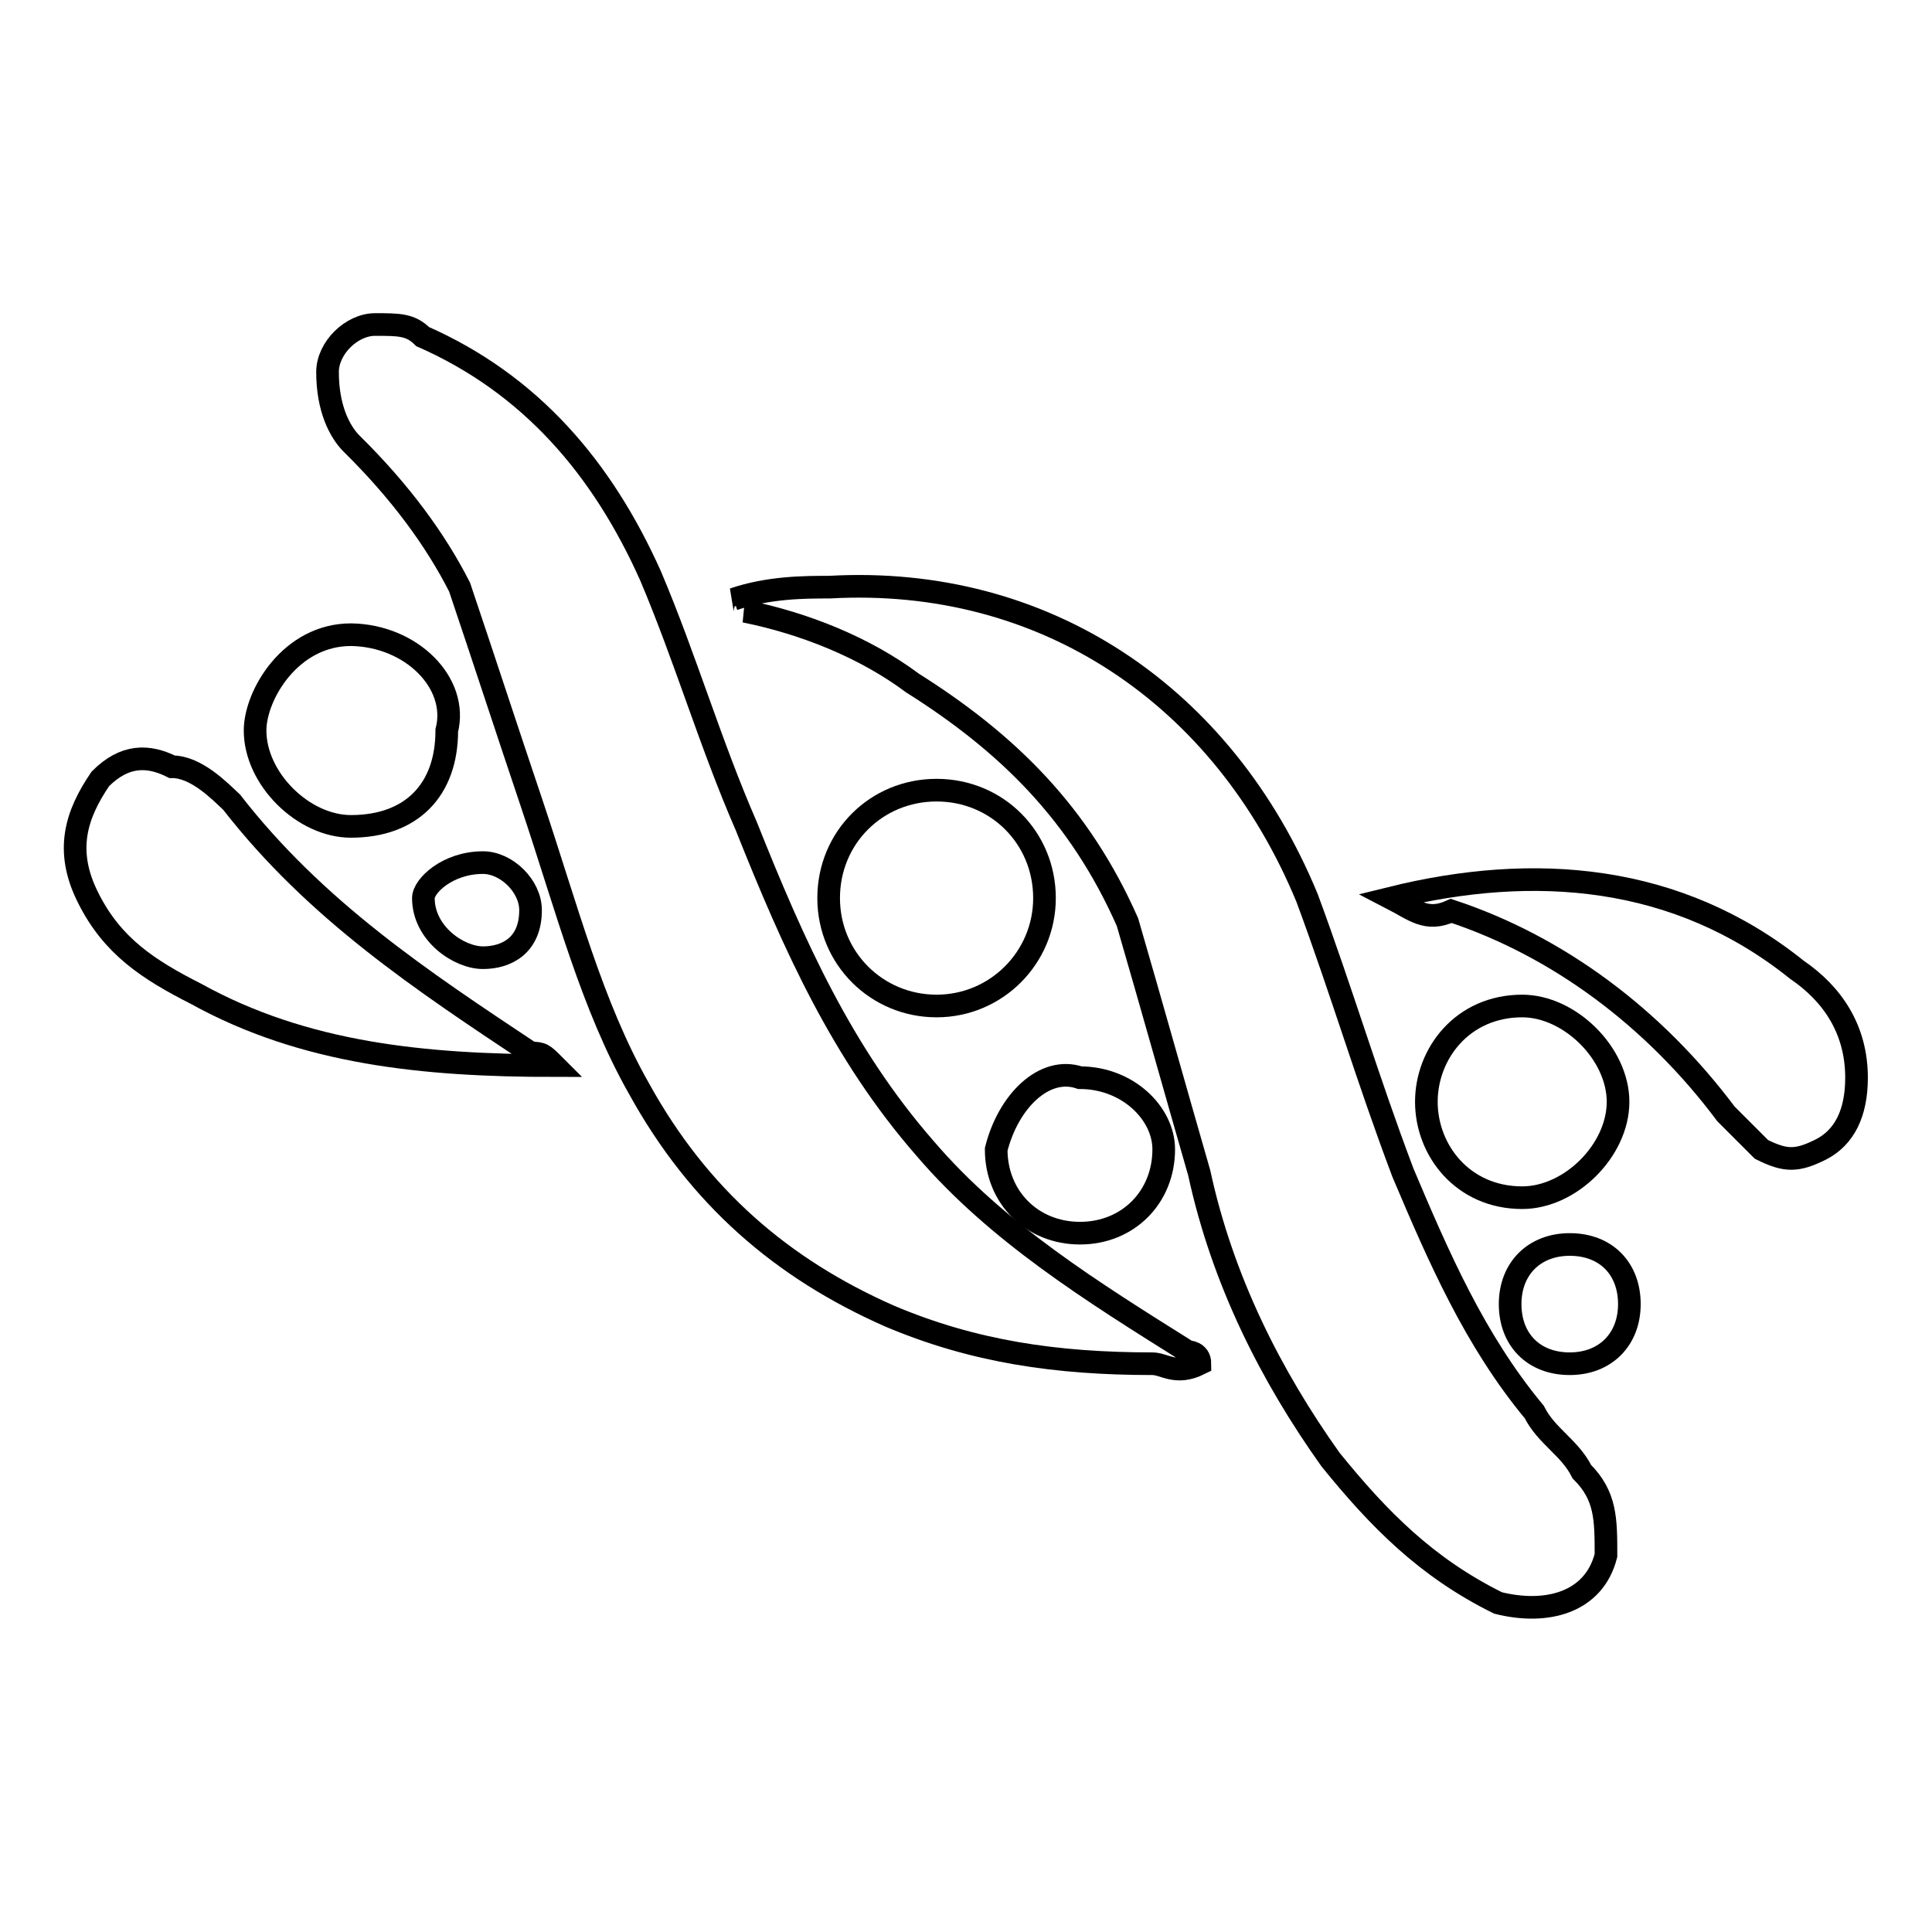
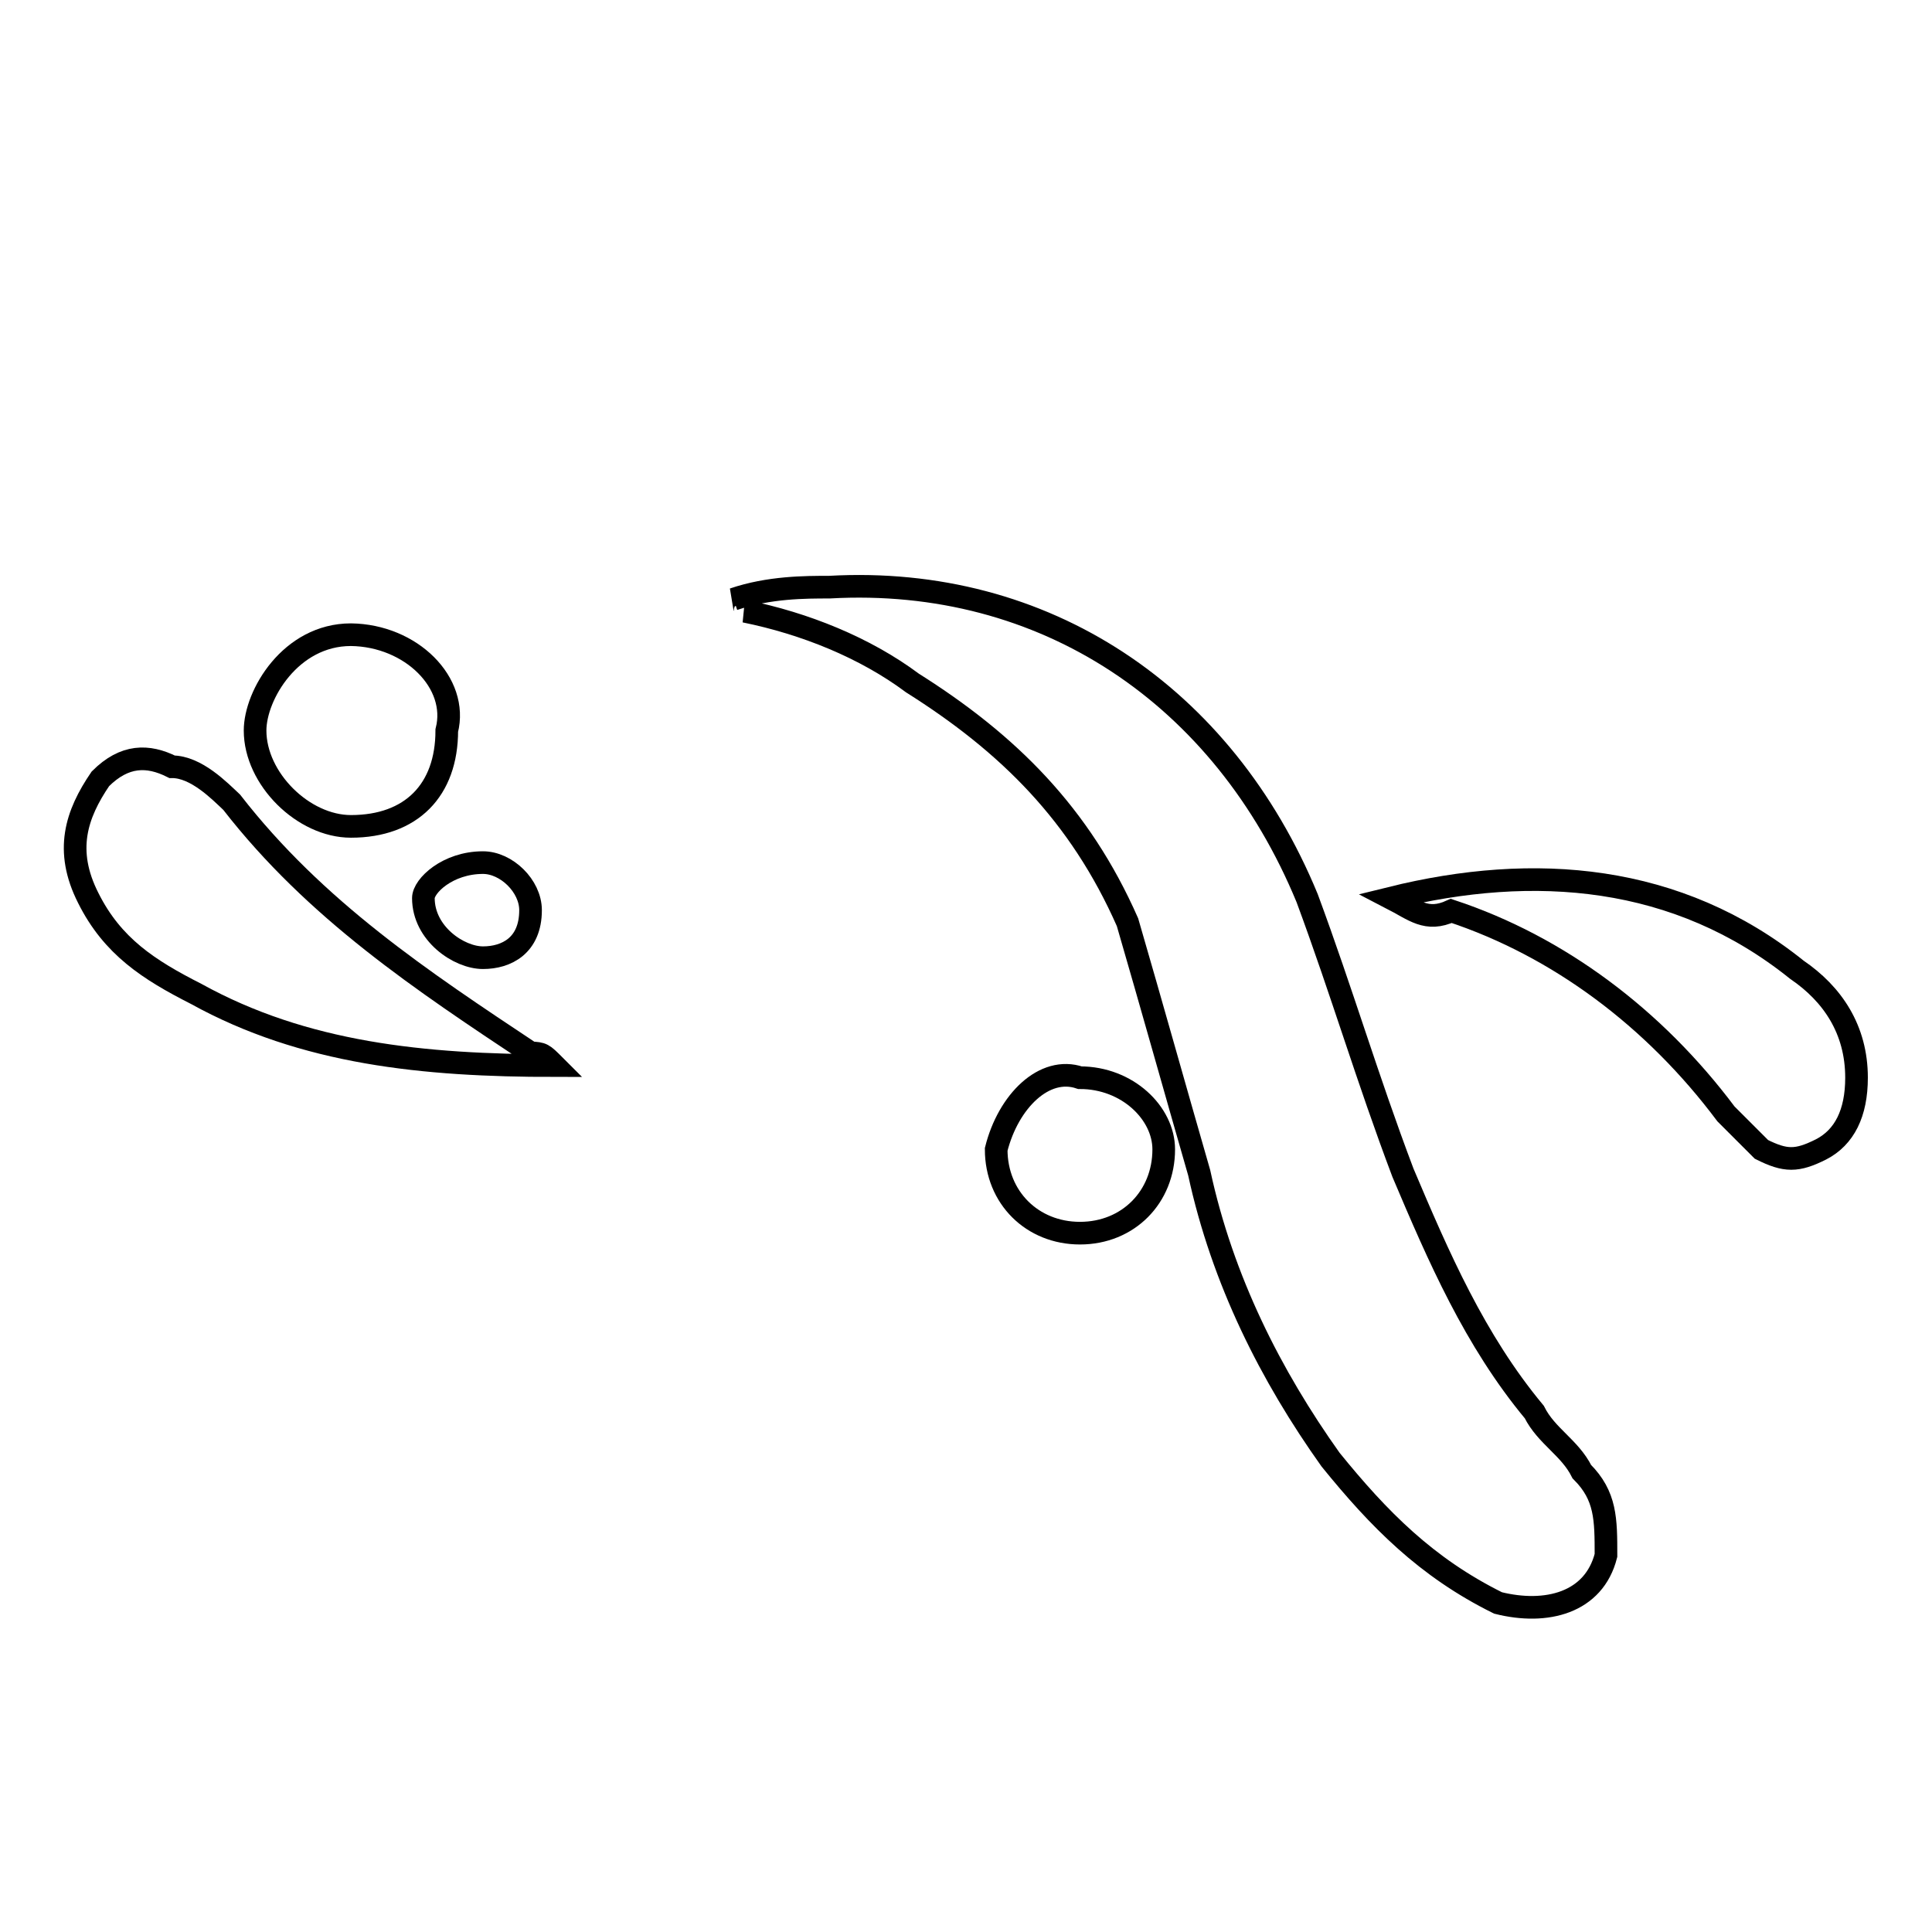
<svg xmlns="http://www.w3.org/2000/svg" version="1.1" x="0px" y="0px" viewBox="0 0 256 256" enable-background="new 0 0 256 256" xml:space="preserve">
  <g>
    <g>
-       <path stroke-width="3" fill-opacity="0" stroke="#000000" d="M159,180.7c-3.2,1.6-4.7,0-6.3,0c-12.7,0-23.7-1.6-34.8-6.3c-14.3-6.3-25.3-15.8-33.2-30.1c-6.3-11.1-9.5-23.7-14.3-38c-3.2-9.5-6.3-19-9.5-28.5c-3.2-6.3-7.9-12.7-14.3-19c-1.6-1.6-3.2-4.7-3.2-9.5c0-3.2,3.2-6.3,6.3-6.3c3.2,0,4.7,0,6.3,1.6C70.3,50.9,79.8,62,86.2,76.3c4.7,11.1,7.9,22.2,12.7,33.2c6.3,15.8,12.7,30.1,23.7,42.7c9.5,11.1,22.2,19,34.8,26.9C157.4,179.1,159,179.1,159,180.7z" />
      <path stroke-width="3" fill-opacity="0" stroke="#000000" d="M97.2,79.4c4.7-1.6,9.5-1.6,12.7-1.6c28.5-1.6,52.2,14.3,63.3,41.2c4.7,12.7,7.9,23.7,12.7,36.4c4.7,11.1,9.5,22.2,17.4,31.7c1.6,3.2,4.7,4.7,6.3,7.9c3.2,3.2,3.2,6.3,3.2,11.1c-1.6,6.3-7.9,7.9-14.3,6.3c-9.5-4.7-15.8-11.1-22.2-19c-7.9-11.1-14.3-23.7-17.4-38c-3.2-11.1-6.3-22.2-9.5-33.2c-6.3-14.3-15.8-23.7-28.5-31.7c-6.3-4.7-14.3-7.9-22.2-9.5C98.8,81,98.8,79.4,97.2,79.4z" />
      <path stroke-width="3" fill-opacity="0" stroke="#000000" d="M73.5,141.2c-17.4,0-33.2-1.6-47.5-9.5c-6.3-3.2-11.1-6.3-14.3-12.7c-3.2-6.3-1.6-11.1,1.6-15.8c3.2-3.2,6.3-3.2,9.5-1.6c3.2,0,6.3,3.2,7.9,4.7c11.1,14.3,25.3,23.7,39.6,33.2C71.9,139.6,71.9,139.6,73.5,141.2z" />
      <path stroke-width="3" fill-opacity="0" stroke="#000000" d="M184.3,119c19-4.7,38-3.2,53.8,9.5c4.7,3.2,7.9,7.9,7.9,14.3c0,4.7-1.6,7.9-4.7,9.5c-3.2,1.6-4.7,1.6-7.9,0c-1.6-1.6-3.2-3.2-4.7-4.7c-9.5-12.7-22.2-22.2-36.4-26.9C189,122.2,187.4,120.6,184.3,119z" />
-       <path stroke-width="3" fill-opacity="0" stroke="#000000" d="M124.1,133.3c-7.9,0-14.3-6.3-14.3-14.3s6.3-14.3,14.3-14.3s14.3,6.3,14.3,14.3C138.4,126.9,132,133.3,124.1,133.3z" />
      <path stroke-width="3" fill-opacity="0" stroke="#000000" d="M59.2,96.8c0,7.9-4.7,12.7-12.7,12.7c-6.3,0-12.7-6.3-12.7-12.7c0-4.7,4.7-12.7,12.7-12.7C54.5,84.2,60.8,90.5,59.2,96.8z" />
-       <path stroke-width="3" fill-opacity="0" stroke="#000000" d="M201.7,133.3c6.3,0,12.7,6.3,12.7,12.7s-6.3,12.7-12.7,12.7c-7.9,0-12.7-6.3-12.7-12.7S193.8,133.3,201.7,133.3z" />
      <path stroke-width="3" fill-opacity="0" stroke="#000000" d="M143.1,142.8c6.3,0,11.1,4.7,11.1,9.5c0,6.3-4.7,11.1-11.1,11.1c-6.3,0-11.1-4.7-11.1-11.1C133.6,145.9,138.4,141.2,143.1,142.8z" />
-       <path stroke-width="3" fill-opacity="0" stroke="#000000" d="M215.9,172.8c0,4.7-3.2,7.9-7.9,7.9c-4.8,0-7.9-3.2-7.9-7.9c0-4.7,3.2-7.9,7.9-7.9C212.8,164.9,215.9,168.1,215.9,172.8z" />
      <path stroke-width="3" fill-opacity="0" stroke="#000000" d="M70.3,120.6c0,4.7-3.2,6.3-6.3,6.3c-3.2,0-7.9-3.2-7.9-7.9c0-1.6,3.2-4.7,7.9-4.7C67.1,114.3,70.3,117.4,70.3,120.6z" />
    </g>
  </g>
</svg>